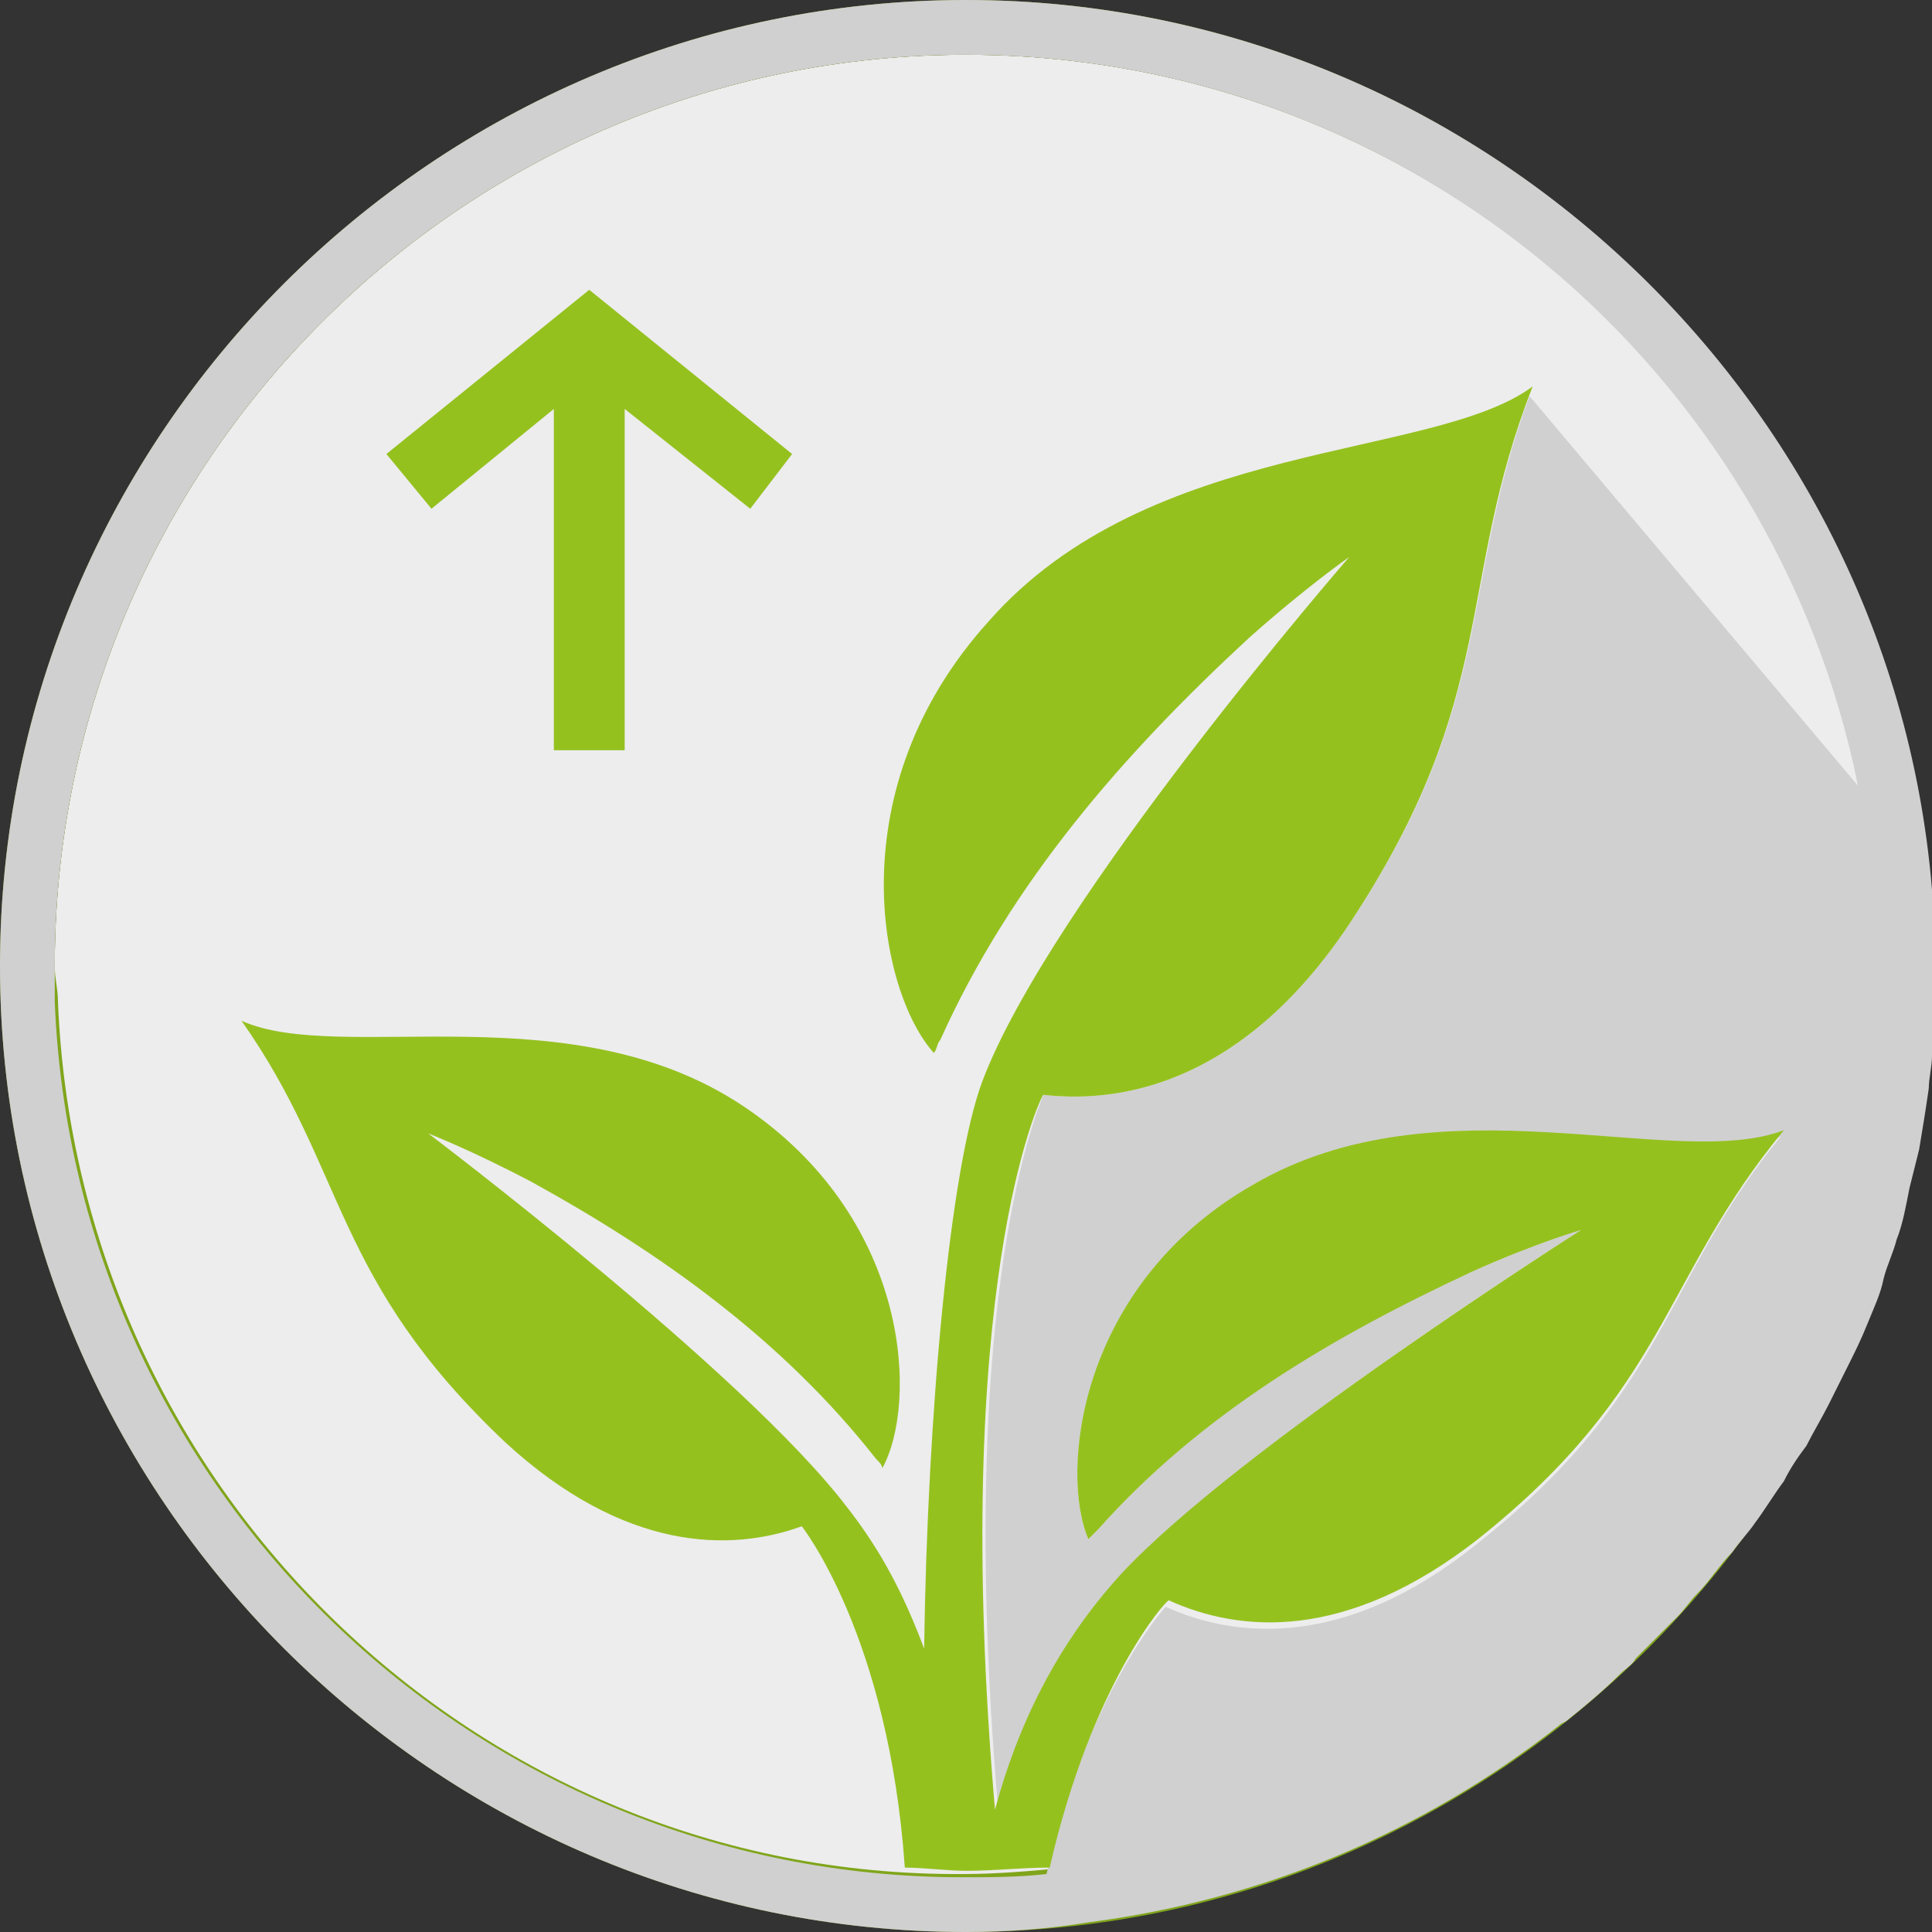
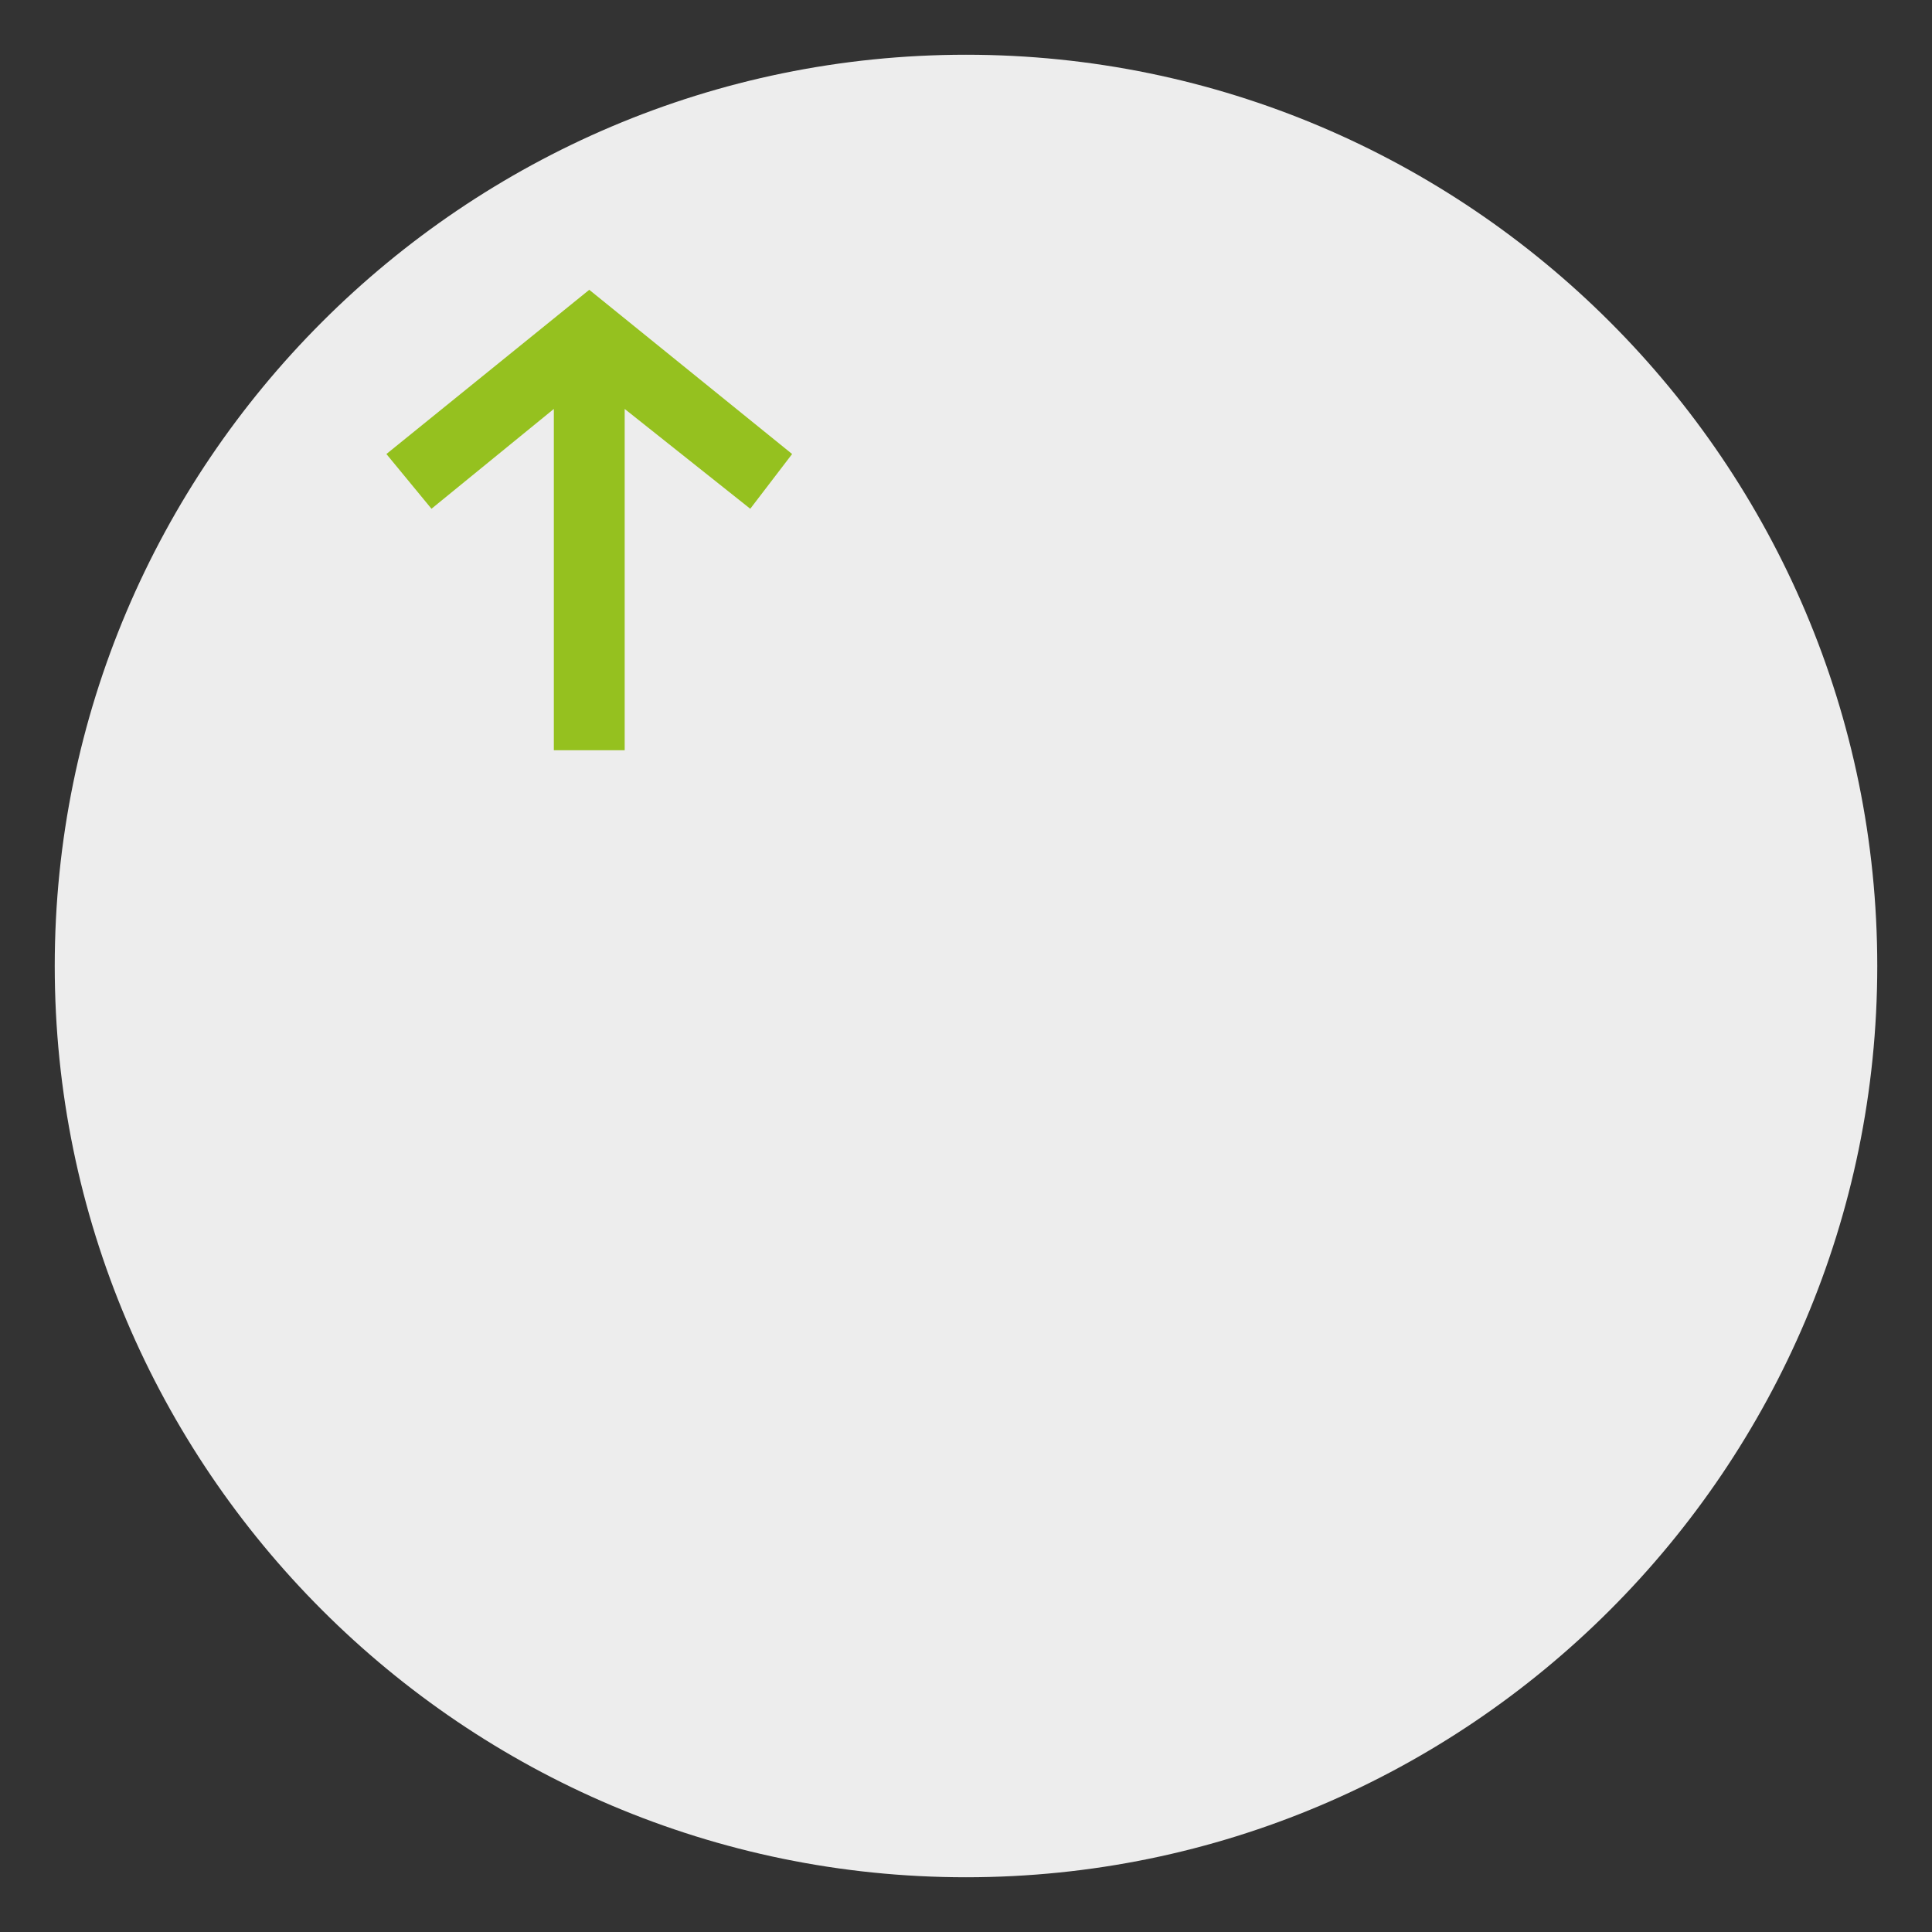
<svg xmlns="http://www.w3.org/2000/svg" version="1.1" id="Layer_1" x="0px" y="0px" width="60px" height="60px" viewBox="0 0 60 60" style="enable-background:new 0 0 60 60;" xml:space="preserve">
  <rect x="0" y="0" width="60" height="60" fill="#333333" stroke="none" />
  <style type="text/css">
	.st0{fill:#EDEDED;}
	.st1{fill:#80A51B;}
	.st2{fill:#95C11F;}
	.st3{fill:#D0D0D0;}
</style>
  <path class="st0" d="M58.3,30C58.3,14.4,45.6,1.7,30,1.7S1.7,14.4,1.7,30S14.4,58.3,30,58.3S58.3,45.6,58.3,30" />
-   <path class="st1" d="M60,30C60,13.5,46.5,0,30,0C13.5,0,0,13.5,0,30s13.5,30,30,30C46.5,60,60,46.5,60,30 M1.8,31.1L1.8,31.1  c0-0.4-0.1-0.7-0.1-1.1C1.7,14.4,14.4,1.7,30,1.7c15.6,0,28.3,12.7,28.3,28.3c0,0.9-0.1,1.9-0.1,2.8c0,0.3-0.1,0.5-0.1,0.8  c-0.1,0.7-0.2,1.3-0.3,1.9c-0.1,0.3-0.1,0.6-0.2,0.9c-0.1,0.6-0.3,1.2-0.5,1.8c-0.1,0.3-0.2,0.5-0.3,0.8c-0.2,0.6-0.4,1.2-0.6,1.7  c-0.1,0.3-0.2,0.5-0.3,0.8c-0.3,0.6-0.5,1.1-0.8,1.7c-0.1,0.2-0.3,0.5-0.4,0.7c-0.3,0.6-0.6,1.1-1,1.6c-0.1,0.2-0.3,0.4-0.4,0.6  c-0.4,0.5-0.8,1-1.2,1.5c-0.2,0.2-0.3,0.4-0.5,0.6c-0.4,0.5-0.9,1-1.3,1.4c-0.2,0.2-0.3,0.3-0.5,0.5c-0.5,0.5-0.9,0.9-1.4,1.3  c-0.2,0.2-0.4,0.3-0.6,0.5c-0.5,0.4-1,0.8-1.6,1.2c-0.2,0.1-0.4,0.3-0.6,0.4c-0.5,0.4-1.1,0.7-1.6,1c-0.2,0.1-0.4,0.3-0.7,0.4  c-0.6,0.3-1.1,0.6-1.7,0.8c-0.2,0.1-0.5,0.2-0.7,0.3c-0.6,0.3-1.2,0.5-1.9,0.7c-0.2,0.1-0.4,0.2-0.7,0.2c-0.8,0.3-1.7,0.5-2.6,0.7  c-0.4,0.1-0.9,0.1-1.3,0.2c-0.4,0.1-0.9,0.2-1.3,0.2l0,0c-1,0.1-2.1,0.2-3.2,0.2C14.8,58.3,2.4,46.2,1.8,31.1" />
  <polygon class="st2" points="19.4,23.3 17.2,23.3 17.2,12.7 13.4,15.8 12,14.1 18.3,9 24.6,14.1 23.3,15.8 19.4,12.7 " />
-   <path class="st3" d="M30,0C13.5,0,0,13.5,0,30c0,16.5,13.5,30,30,30c1.3,0,2.6-0.1,3.8-0.3h0h0c5.4-0.7,10.4-2.8,14.6-6.1  c0.1-0.1,0.2-0.1,0.3-0.2c0.5-0.4,1.1-0.9,1.6-1.4c0.2-0.2,0.4-0.3,0.5-0.5c0.4-0.4,0.9-0.9,1.3-1.3c0.2-0.2,0.4-0.5,0.6-0.7  c0.4-0.4,0.7-0.9,1.1-1.3c0.2-0.3,0.5-0.6,0.7-0.9c0.3-0.4,0.6-0.9,0.9-1.3c0.2-0.4,0.4-0.7,0.7-1.1c0.2-0.4,0.5-0.9,0.7-1.3  c0.2-0.4,0.4-0.8,0.6-1.2c0.2-0.4,0.4-0.8,0.6-1.3c0.2-0.5,0.4-0.9,0.5-1.4c0.1-0.4,0.3-0.8,0.4-1.2c0.2-0.5,0.3-1.1,0.4-1.6  c0.1-0.4,0.2-0.8,0.3-1.2c0.1-0.6,0.2-1.2,0.3-1.9c0-0.3,0.1-0.7,0.1-1c0.1-1,0.1-2,0.1-2.9C60,13.5,46.5,0,30,0 M47.5,12.3  c-2.2,5.9-1,9.5-5.6,16.4c-3.2,4.8-6.9,5.6-9.5,5.3c0,0.1-2.8,5.9-1.4,22.2c0.7-2.7,1.9-5.2,3.9-7.3c3.6-4,14.2-10.7,14.2-10.7  s-1.4,0.4-3.4,1.3c-4.3,1.9-8.4,4.4-11.6,8c-0.1,0.1-0.2,0.2-0.3,0.3c-0.9-2.1-0.3-7.8,5.1-11c5.9-3.4,13.1-0.4,16.4-1.5  c-3.7,4.5-3.5,8-9.5,12.7c-4,3.2-7.4,2.9-9.6,1.9c0,0-2.4,2.6-3.7,8.3c-0.9,0.1-1.7,0.1-2.6,0.1c-15.2,0-27.6-12.1-28.2-27.2l0,0  c0-0.4,0-0.7,0-1.1C1.7,14.4,14.4,1.7,30,1.7c13.7,0,25.1,9.8,27.7,22.7L47.5,12.3z" />
-   <path class="st2" d="M38.9,36.8c-5.4,3.1-6,8.9-5.1,11c0.1-0.1,0.2-0.2,0.3-0.3c3.2-3.6,7.3-6,11.6-8c2-0.9,3.4-1.3,3.4-1.3  S38.4,45,34.8,48.9c-2,2.2-3.2,4.7-3.9,7.3C29.5,40,32.3,34.1,32.4,34c2.6,0.3,6.3-0.5,9.5-5.3c4.7-7.1,3.3-10.6,5.7-16.7  c-3.1,2.3-11.9,1.6-16.9,7.3C26,24.5,27.3,30.8,29,32.7c0.1-0.1,0.1-0.3,0.2-0.4c2.2-4.9,5.7-8.9,9.6-12.5c1.8-1.6,3.1-2.5,3.1-2.5  S32.6,28,30.5,33.6c-1,2.7-1.7,10.3-1.8,17.6c-0.6-1.6-1.3-3-2.4-4.4c-3.2-4.2-13-11.6-13-11.6s1.3,0.5,3.2,1.5  c4,2.2,7.8,4.9,10.7,8.6c0.1,0.1,0.2,0.2,0.2,0.3c1.1-2,0.9-7.6-4.1-11.1c-5.4-3.8-12.7-1.4-15.8-2.8c3.3,4.7,2.8,8,8.2,13.1  c3.7,3.4,7,3.4,9.2,2.6c0,0,2.7,3.4,3.2,10.6c0.6,0,1.3,0.1,1.9,0.1c0.9,0,1.7-0.1,2.6-0.1c1.3-5.7,3.6-8.3,3.7-8.3  c2.2,1,5.5,1.3,9.6-1.9c5.9-4.7,5.7-8.1,9.5-12.7C52,36.4,44.7,33.4,38.9,36.8" />
</svg>